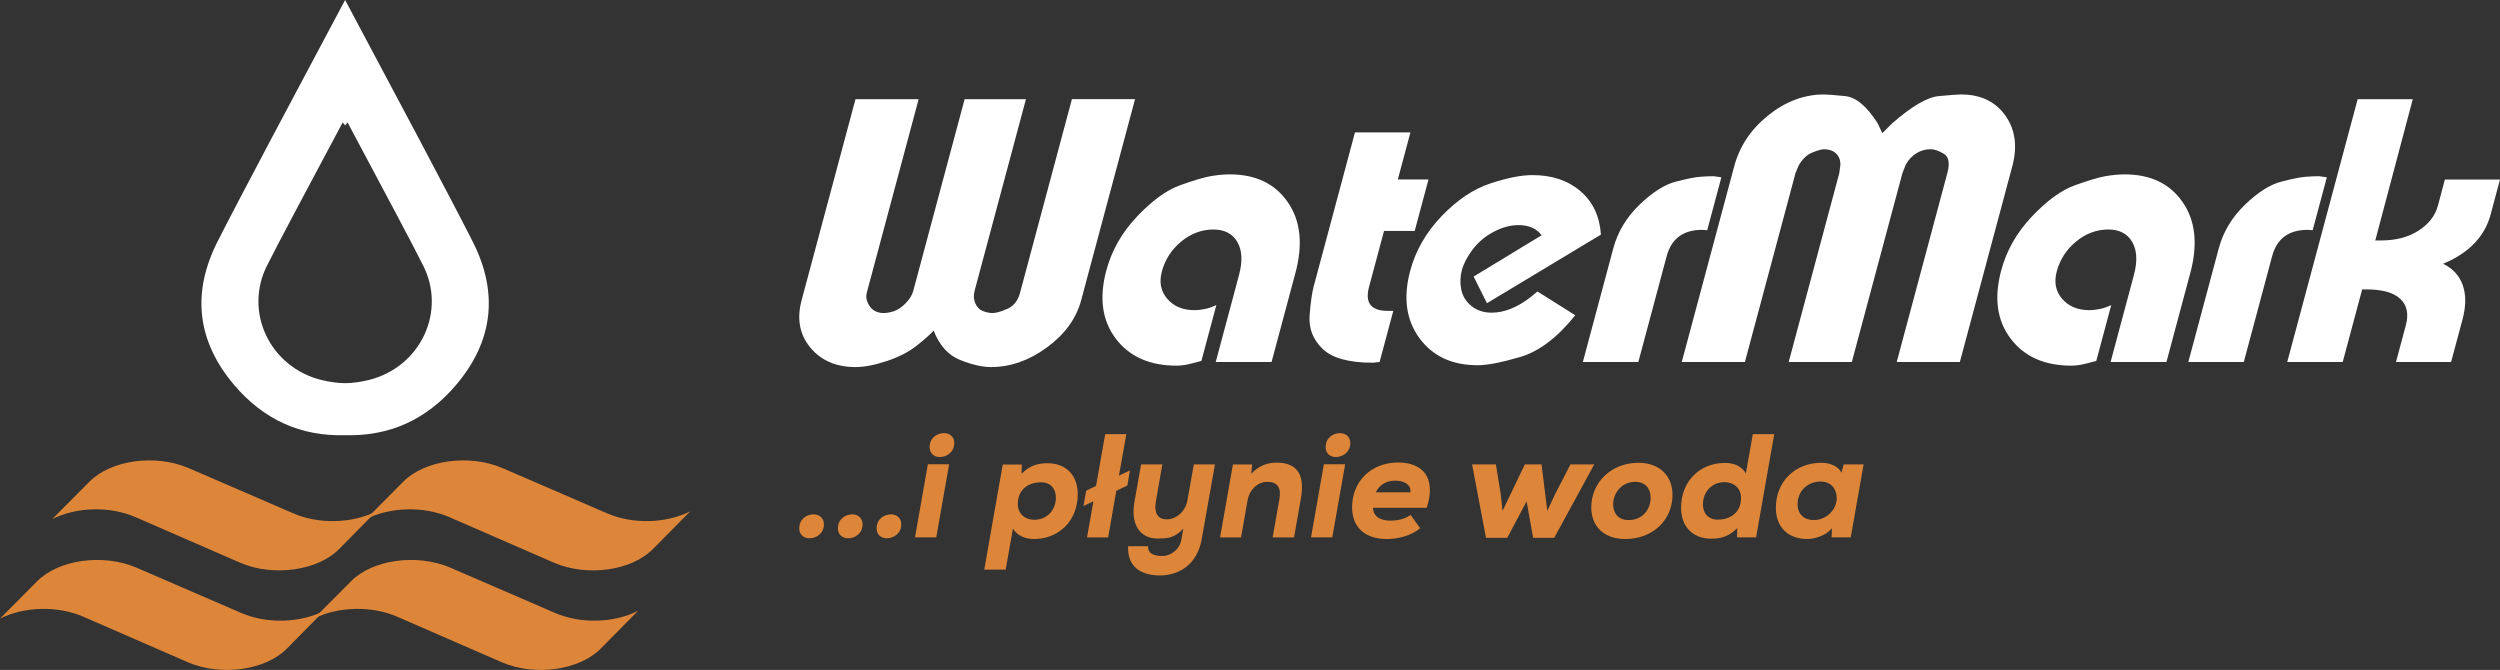
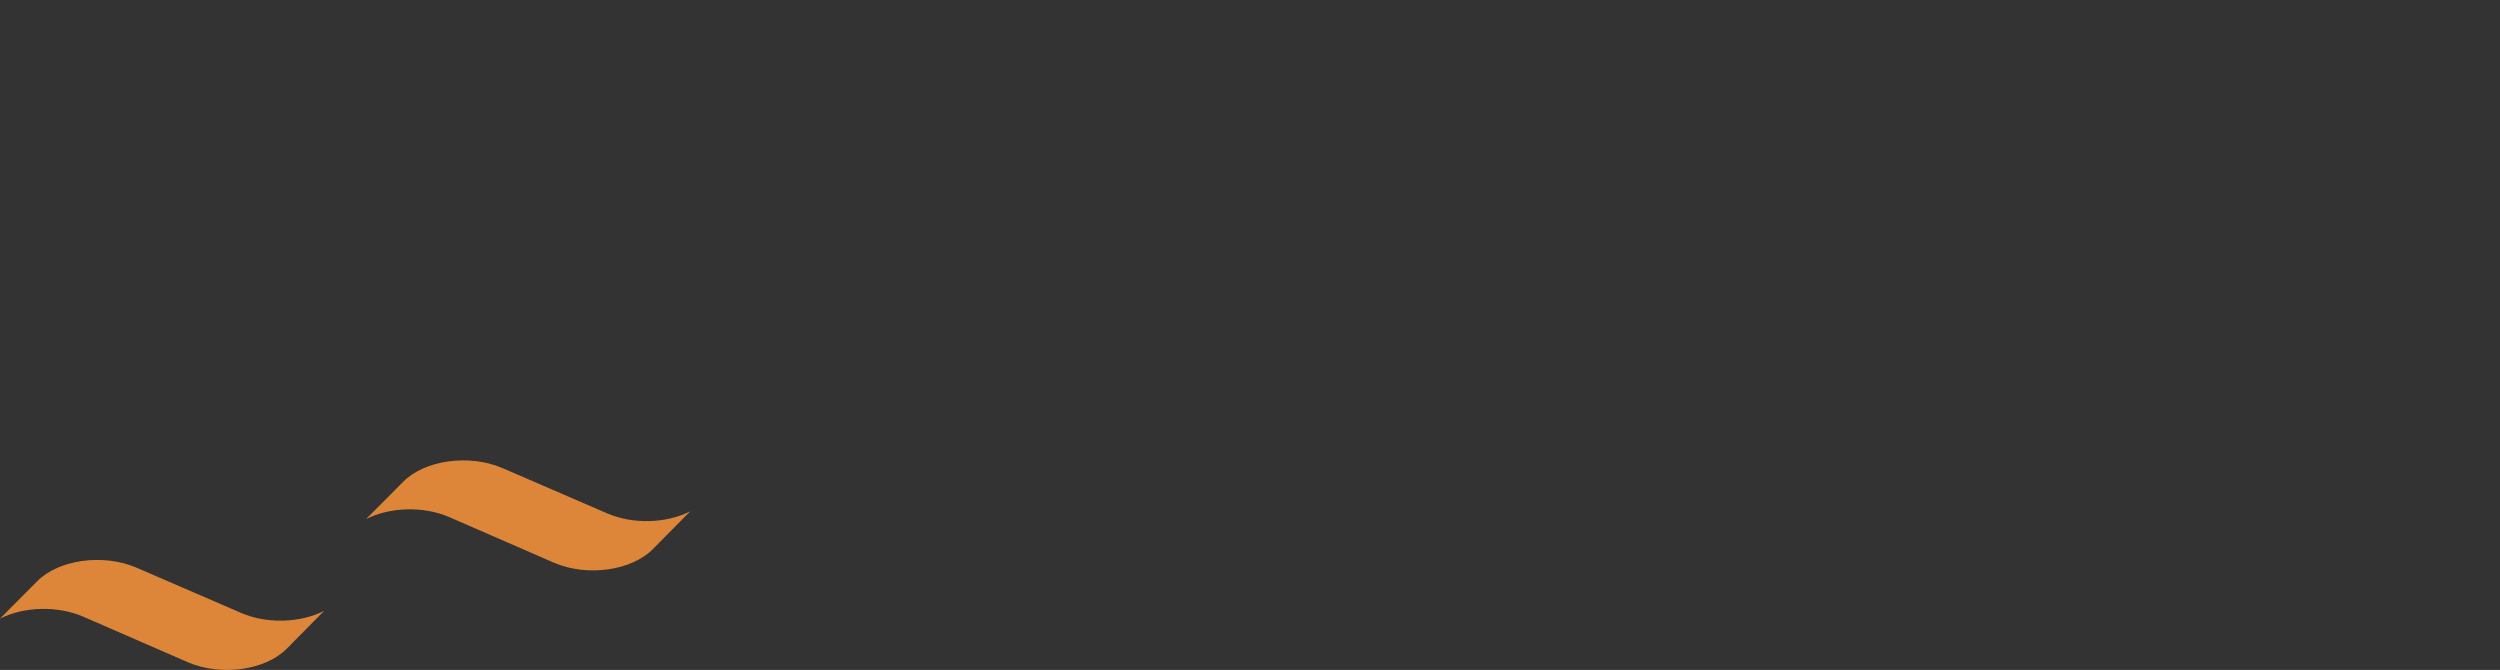
<svg xmlns="http://www.w3.org/2000/svg" id="Layer_1" viewBox="0 0 1283.84 344.03">
  <rect x="0" y="0" width="1283.84" height="344.03" fill="#333333" stroke="none" />
  <defs>
    <style>.cls-1{fill:#fff}.cls-2{fill:#dd8639}</style>
  </defs>
-   <path class="cls-2" d="M150.52 263.58l-53.88-23.3c-16.97-7.18-39.67-4.03-50.68 7.04l-19.14 19.25c12.44-6.29 29.66-6.7 42.77-1l53.88 23.47c16.97 7.23 39.67 4.06 50.68-7.09l19.14-19.38c-12.44 6.34-29.66 6.74-42.77 1.01z" />
  <path class="cls-2" d="M311.69 263.58l-53.88-23.3c-16.97-7.18-39.67-4.03-50.68 7.04l-19.14 19.25c12.44-6.29 29.66-6.7 42.77-1l53.88 23.47c16.97 7.23 39.67 4.06 50.68-7.09l19.14-19.38c-12.44 6.34-29.66 6.74-42.77 1.01zM123.7 314.7l-53.88-23.3c-16.97-7.18-39.67-4.03-50.68 7.04L0 317.69c12.44-6.29 29.66-6.7 42.77-1l53.88 23.47c16.97 7.23 39.67 4.06 50.68-7.09l19.14-19.38c-12.44 6.34-29.66 6.74-42.77 1.01z" />
-   <path class="cls-2" d="M284.87 314.7l-53.88-23.3c-16.97-7.18-39.67-4.03-50.68 7.04l-19.14 19.25c12.44-6.29 29.66-6.7 42.77-1l53.88 23.47c16.97 7.23 39.67 4.06 50.68-7.09l19.14-19.38c-12.44 6.34-29.66 6.74-42.77 1.01z" />
-   <path class="cls-1" d="M183.78 12.29c-2.57-4.82-4.8-9-6.55-12.29-1.75 3.29-3.98 7.47-6.55 12.29-16.66 31.25-47.68 89.43-59.04 111.9-13.31 26.35-10.41 51.1 8.64 73.54 15.08 17.77 34.22 26.43 56.83 25.75 22.83.68 41.98-7.99 57.06-25.75 19.05-22.44 21.96-47.19 8.64-73.54-11.36-22.48-42.37-80.65-59.04-111.9zm34.23 159.45c-5.35 11.62-15.69 20.13-28.38 23.34-4.19 1.06-8.33 1.63-12.33 1.7-4.14-.07-8.29-.65-12.48-1.7-12.69-3.21-23.03-11.72-28.38-23.34-5.15-11.21-4.96-23.98.54-35.04 5.42-10.91 21.16-40.38 30.56-57.99 2.55-4.78 4.56-8.54 5.64-10.58l2.79-5.26 1.26 1.53 1.26-1.53 2.79 5.26c1.1 2.07 3.15 5.93 5.77 10.82 9.36 17.54 25.03 46.89 30.43 57.75 5.5 11.06 5.69 23.83.54 35.04z" />
-   <path class="cls-2" d="M417.88 264.13c2.73 0 5.23 1.82 5.23 5.16 0 4.7-3.94 7.13-7.43 7.13-2.81 0-5.23-1.74-5.23-5.08 0-4.85 3.87-7.21 7.43-7.21zM437.74 264.13c2.73 0 5.23 1.82 5.23 5.16 0 4.7-3.94 7.13-7.43 7.13-2.81 0-5.23-1.74-5.23-5.08 0-4.85 3.87-7.21 7.43-7.21zM457.61 264.13c2.73 0 5.23 1.82 5.23 5.16 0 4.7-3.94 7.13-7.43 7.13-2.81 0-5.23-1.74-5.23-5.08 0-4.85 3.87-7.21 7.43-7.21zM487.41 238.41l-6.6 37.54h-10.92l6.6-37.54h10.92zm-10.01-8.79c0 3.41 2.5 5.16 5.38 5.08 3.41-.07 7.28-2.5 7.28-7.2 0-3.34-2.5-5.08-5.31-5.08-3.49 0-7.36 2.43-7.36 7.21zM505.46 292.49l9.48-53.92h9.78l-.15 4.78c4.32-4.47 8.72-5.46 13.42-5.46 9.56 0 15.47 6.3 15.47 15.85 0 13.88-9.86 23.06-22.52 23.06-3.94 0-8.27-1.37-10.77-5.31l-3.72 21.01h-11zm36.78-36.93c0-4.47-2.58-7.89-7.66-7.89-5.61 0-11.91 3.03-11.91 11.15 0 5.31 4.02 8.11 8.49 8.11 6.45 0 11.07-4.93 11.07-11.37zM578.94 249.34l-5.69 2.73-4.17 23.89h-10.85l3.26-18.51-5.08 2.43 1.37-7.89 5.08-2.43 4.7-26.62h10.85l-3.79 21.31 5.61-2.65-1.29 7.74zM596.91 238.49l-3.34 19.11c-.83 4.85.3 9.1 5.54 9.1s9.71-4.4 10.62-9.48l3.34-18.73h10.85l-6.83 38.53c-2.28 12.89-11.68 18.5-21.46 18.5s-16.76-4.55-16.31-15.01h10.24c-.08 4.4 3.94 5 7.58 5s8.57-2.88 9.56-8.42l.99-5.61c-4.55 4.85-8.12 5.08-13.35 5.08-8.65 0-13.88-6.9-11.76-18.88l3.41-19.19h10.92zM653.55 275.96l3.49-19.79c.99-5.76-.99-8.72-6.22-8.72-5.08-.08-9.25 4.32-10.09 9.18l-3.41 19.34h-10.77l6.6-37.46h9.86l-.45 4.78c4.1-4.32 8.57-5.76 13.12-5.69 8.42 0 14.94 3.94 12.36 18.5l-3.49 19.87h-11zM690.78 238.41l-6.6 37.54h-10.92l6.6-37.54h10.92zm-10.01-8.79c0 3.41 2.5 5.16 5.38 5.08 3.41-.07 7.28-2.5 7.28-7.2 0-3.34-2.5-5.08-5.31-5.08-3.49 0-7.36 2.43-7.36 7.21zM705.11 260.79c-.08 3.64 2.88 6.6 9.02 6.6 2.96 0 7.2-.68 10.24-2.96l4.93 6.83c-4.7 3.94-11.45 5.54-17.06 5.54-11.83 0-17.9-6.52-17.9-16.31 0-13.27 9.78-22.98 23.66-22.98 12.74 0 19.72 7.96 14.64 23.28h-27.53zm19.19-7.97c.45-4.1-3.34-5.99-7.89-5.99s-8.19 2.27-9.86 5.99h17.75zM791.63 238.49l2.96 23.89 3.94-8.49 7.96-15.4h12.21l-20.55 37.69h-10.84l-3.34-18.73-9.94 18.73h-10.92l-7.13-37.69h12.21l2.5 15.4.91 8.49 11.45-23.89h8.57zM817.18 260.56c0-12.82 10.24-22.9 24.27-22.9 11 0 17.44 6.9 17.44 16.46 0 12.74-9.86 22.68-24.35 22.68-11.07 0-17.37-6.75-17.37-16.23zm30.49-4.93c0-4.1-2.2-8.19-7.89-8.19-7.43 0-11.38 6.29-11.38 11.53 0 4.09 2.27 8.11 7.89 8.11 7.74 0 11.38-6.07 11.38-11.45zM911.14 222.94l-9.33 53.01h-9.78l.15-4.78c-4.32 4.47-8.72 5.46-13.42 5.46-9.55 0-15.47-6.29-15.47-15.85 0-13.88 9.86-23.05 22.52-23.05 4.4 0 8.27 1.37 10.77 5.31l3.56-20.1h11zm-36.63 36.03c0 4.47 2.58 7.89 7.66 7.89 5.61 0 11.91-3.04 11.91-11.15 0-5.31-4.02-8.11-8.49-8.11-6.45 0-11.07 4.93-11.07 11.38zM946.78 238.49h10.24c-2.2 12.44-4.4 25.03-6.6 37.46h-9.86l.23-4.7c-3.18 3.94-8.87 5.46-12.51 5.54-9.86.07-16.31-5.92-16.31-16 0-14.41 10.92-23.28 23.51-23.13 4.63 0 8.87 2.05 10.16 5.16l1.14-4.32zm-23.66 20.48c0 5.08 3.41 8.11 8.27 8.11 6.82 0 11.83-5.61 11.83-11.22 0-4.55-2.65-8.57-8.34-8.57-6.14 0-11.76 4.47-11.76 11.68z" />
-   <path class="cls-1" d="M411.65 154.21l27.67-103.27h32.43l-26.67 99.52c-.44 1.62-.24 3.34.59 5.15.83 1.81 1.94 3.13 3.35 3.94 1.41.81 2.99 1.22 4.74 1.22 1.5 0 3.24-.31 5.22-.94 1.97-.62 3.99-1.97 6.04-4.03s3.38-4.22 3.98-6.47l26.37-98.4h31.49l-26.37 98.4c-.6 2.25-.49 4.37.35 6.37s2.13 3.34 3.89 4.03c1.75.69 3.44 1.03 5.07 1.03 1.75 0 4.25-.72 7.51-2.16 3.26-1.43 5.42-4.15 6.49-8.15l26.67-99.52h32.42L555.22 154.2c-2.51 9.37-8.36 17.43-17.53 24.18-9.18 6.75-18.77 10.12-28.77 10.12-4.5 0-9.79-1.22-15.89-3.65-6.09-2.44-10.62-7.47-13.57-15.09-1.79 2-4.69 4.59-8.73 7.78-4.04 3.18-9.15 5.81-15.33 7.87-6.18 2.06-11.51 3.09-16.01 3.09-10 0-17.75-3.34-23.27-10.03-5.52-6.68-7.01-14.78-4.46-24.27zM665.25 140.16L653 185.89h-28.68l11.95-44.61c1.91-7.12 1.62-12.81-.87-17.06-2.49-4.25-6.6-6.37-12.35-6.37s-11.49 2.06-16.46 6.19c-4.98 4.13-8.29 9.25-9.93 15.37-1.47 5.5-.55 10.19 2.79 14.06 3.34 3.87 8 5.81 14 5.81 1.5 0 3.2-.19 5.12-.56 1.91-.37 3.94-1.06 6.08-2.06l-7.68 28.67c-2.17.62-4.35 1.19-6.54 1.69-2.2.5-4.29.75-6.29.75-13.75 0-24.13-4.62-31.14-13.87-7.02-9.25-8.64-20.93-4.85-35.05 2.75-10.25 7.99-19.46 15.75-27.65 7.75-8.18 15.08-13.52 22-16.02s12.15-4.06 15.69-4.69c3.54-.62 6.87-.94 10-.94 13.24 0 23.15 4.75 29.73 14.25 6.58 9.5 7.89 21.62 3.94 36.36zM674.63 147.09L695.82 68h28.49l-6.48 24.17h15.75l-7.08 26.43h-15.75l-7.7 28.73c-2.2 8.21 1.01 12.32 9.64 12.32h2.81l-7.03 26.24-3.48.38c-12.37 0-21-2.41-25.9-7.22-4.9-4.81-7.08-10.53-6.56-17.15.52-6.62 1.22-11.56 2.09-14.81zM822.14 120.48l-58.54 35.23-6.83-13.69 34.9-21.2c-2.57-3.48-6.53-5.22-11.9-5.22-4.12 0-8.36 1.15-12.73 3.45-4.36 2.3-7.95 5.32-10.76 9.05-2.81 3.73-4.67 7.28-5.57 10.64-.87 3.24-.97 6.53-.31 9.89.66 3.36 2.4 6.19 5.22 8.49s6.29 3.45 10.41 3.45c6.5 0 13.21-2.7 20.16-8.11l3.36-2.76 19.41 12.19c-9.19 11.45-18.6 18.6-28.23 21.42-9.63 2.83-16.94 4.25-21.94 4.25-13.12 0-23.08-4.66-29.89-13.96-6.81-9.3-8.38-20.83-4.7-34.58 2.78-10.37 8.15-19.71 16.13-28.02 7.97-8.31 16.28-13.9 24.92-16.77 8.64-2.87 15.9-4.31 21.77-4.31 9.99 0 18.19 2.75 24.59 8.24 6.4 5.5 9.9 12.93 10.52 22.31zM828.53 127.41c2.24-8.37 6.69-15.77 13.35-22.21 6.66-6.43 12.88-10.4 18.65-11.9 5.77-1.5 10-2.34 12.67-2.53 2.67-.19 4.95-.28 6.82-.28l3.97.56-7.28 27.18-2.58-.19c-9.74 0-15.82 4.5-18.23 13.5l-14.56 54.35h-28.49l15.67-58.48zM863.65 185.89l26.92-100.46c2.78-10.37 8.63-19.12 17.54-26.24 8.91-7.12 18.44-10.68 28.57-10.68 1.62 0 5.24.28 10.85.84 5.6.56 11.17 5.22 16.71 13.96l2.4 5.06 5.11-5.06c9.97-8.74 17.94-13.4 23.91-13.96 5.97-.56 9.77-.84 11.39-.84 10.01 0 17.58 3.59 22.73 10.77 5.14 7.19 6.34 15.9 3.6 26.15l-26.92 100.46h-32.42l26.01-97.08c1.34-5 .73-8.28-1.83-9.84-2.56-1.56-4.83-2.34-6.81-2.34-2.6 0-5.02.69-7.25 2.06-2.23 1.38-4.05 3.31-5.46 5.81l-1.76 4.5-25.96 96.9h-32.42L944.52 89l.59-4.31c.04-2.5-.71-4.46-2.26-5.9-1.55-1.44-3.58-2.15-6.08-2.15-1.25 0-3.28.56-6.07 1.69-2.8 1.12-5.15 3.37-7.06 6.75l-1.56 3.75-26.01 97.08h-32.43zM1124.8 140.16l-12.25 45.73h-28.68l11.95-44.61c1.91-7.12 1.62-12.81-.87-17.06-2.49-4.25-6.6-6.37-12.35-6.37s-11.49 2.06-16.46 6.19c-4.98 4.13-8.29 9.25-9.93 15.37-1.47 5.5-.55 10.19 2.79 14.06s8 5.81 14 5.81c1.5 0 3.2-.19 5.12-.56 1.91-.37 3.94-1.06 6.08-2.06l-7.68 28.67c-2.17.62-4.35 1.19-6.54 1.69-2.2.5-4.29.75-6.29.75-13.75 0-24.13-4.62-31.14-13.87-7.02-9.25-8.64-20.93-4.85-35.05 2.75-10.25 7.99-19.46 15.75-27.65 7.75-8.18 15.08-13.52 22-16.02s12.15-4.06 15.69-4.69c3.54-.62 6.87-.94 10-.94 13.24 0 23.15 4.75 29.73 14.25 6.58 9.5 7.89 21.62 3.94 36.36zM1139.46 127.41c2.24-8.37 6.69-15.77 13.35-22.21 6.66-6.43 12.88-10.4 18.65-11.9 5.77-1.5 10-2.34 12.67-2.53 2.67-.19 4.95-.28 6.82-.28l3.97.56-7.28 27.18-2.58-.19c-9.74 0-15.82 4.5-18.23 13.5l-14.56 54.35h-28.49l15.67-58.48zM1174.58 185.89l36.16-134.94h28.3l-19.25 72.53h3.02c7.55 0 13.95-1.68 19.19-5.05 5.25-3.38 8.55-7.62 9.93-12.75l3.61-13.5h28.3l-4.82 17.99c-2.71 10.12-9.49 17.94-20.34 23.43l-4.06 1.87c4.98 2.38 8.35 6.03 10.09 10.97 1.74 4.94 1.7 10.78-.1 17.53l-5.88 21.93h-28.3l5.07-18.93c1.54-5.75.59-10.24-2.85-13.49s-9.28-4.87-17.53-4.87h-2.06l-9.99 37.3h-28.49z" />
</svg>